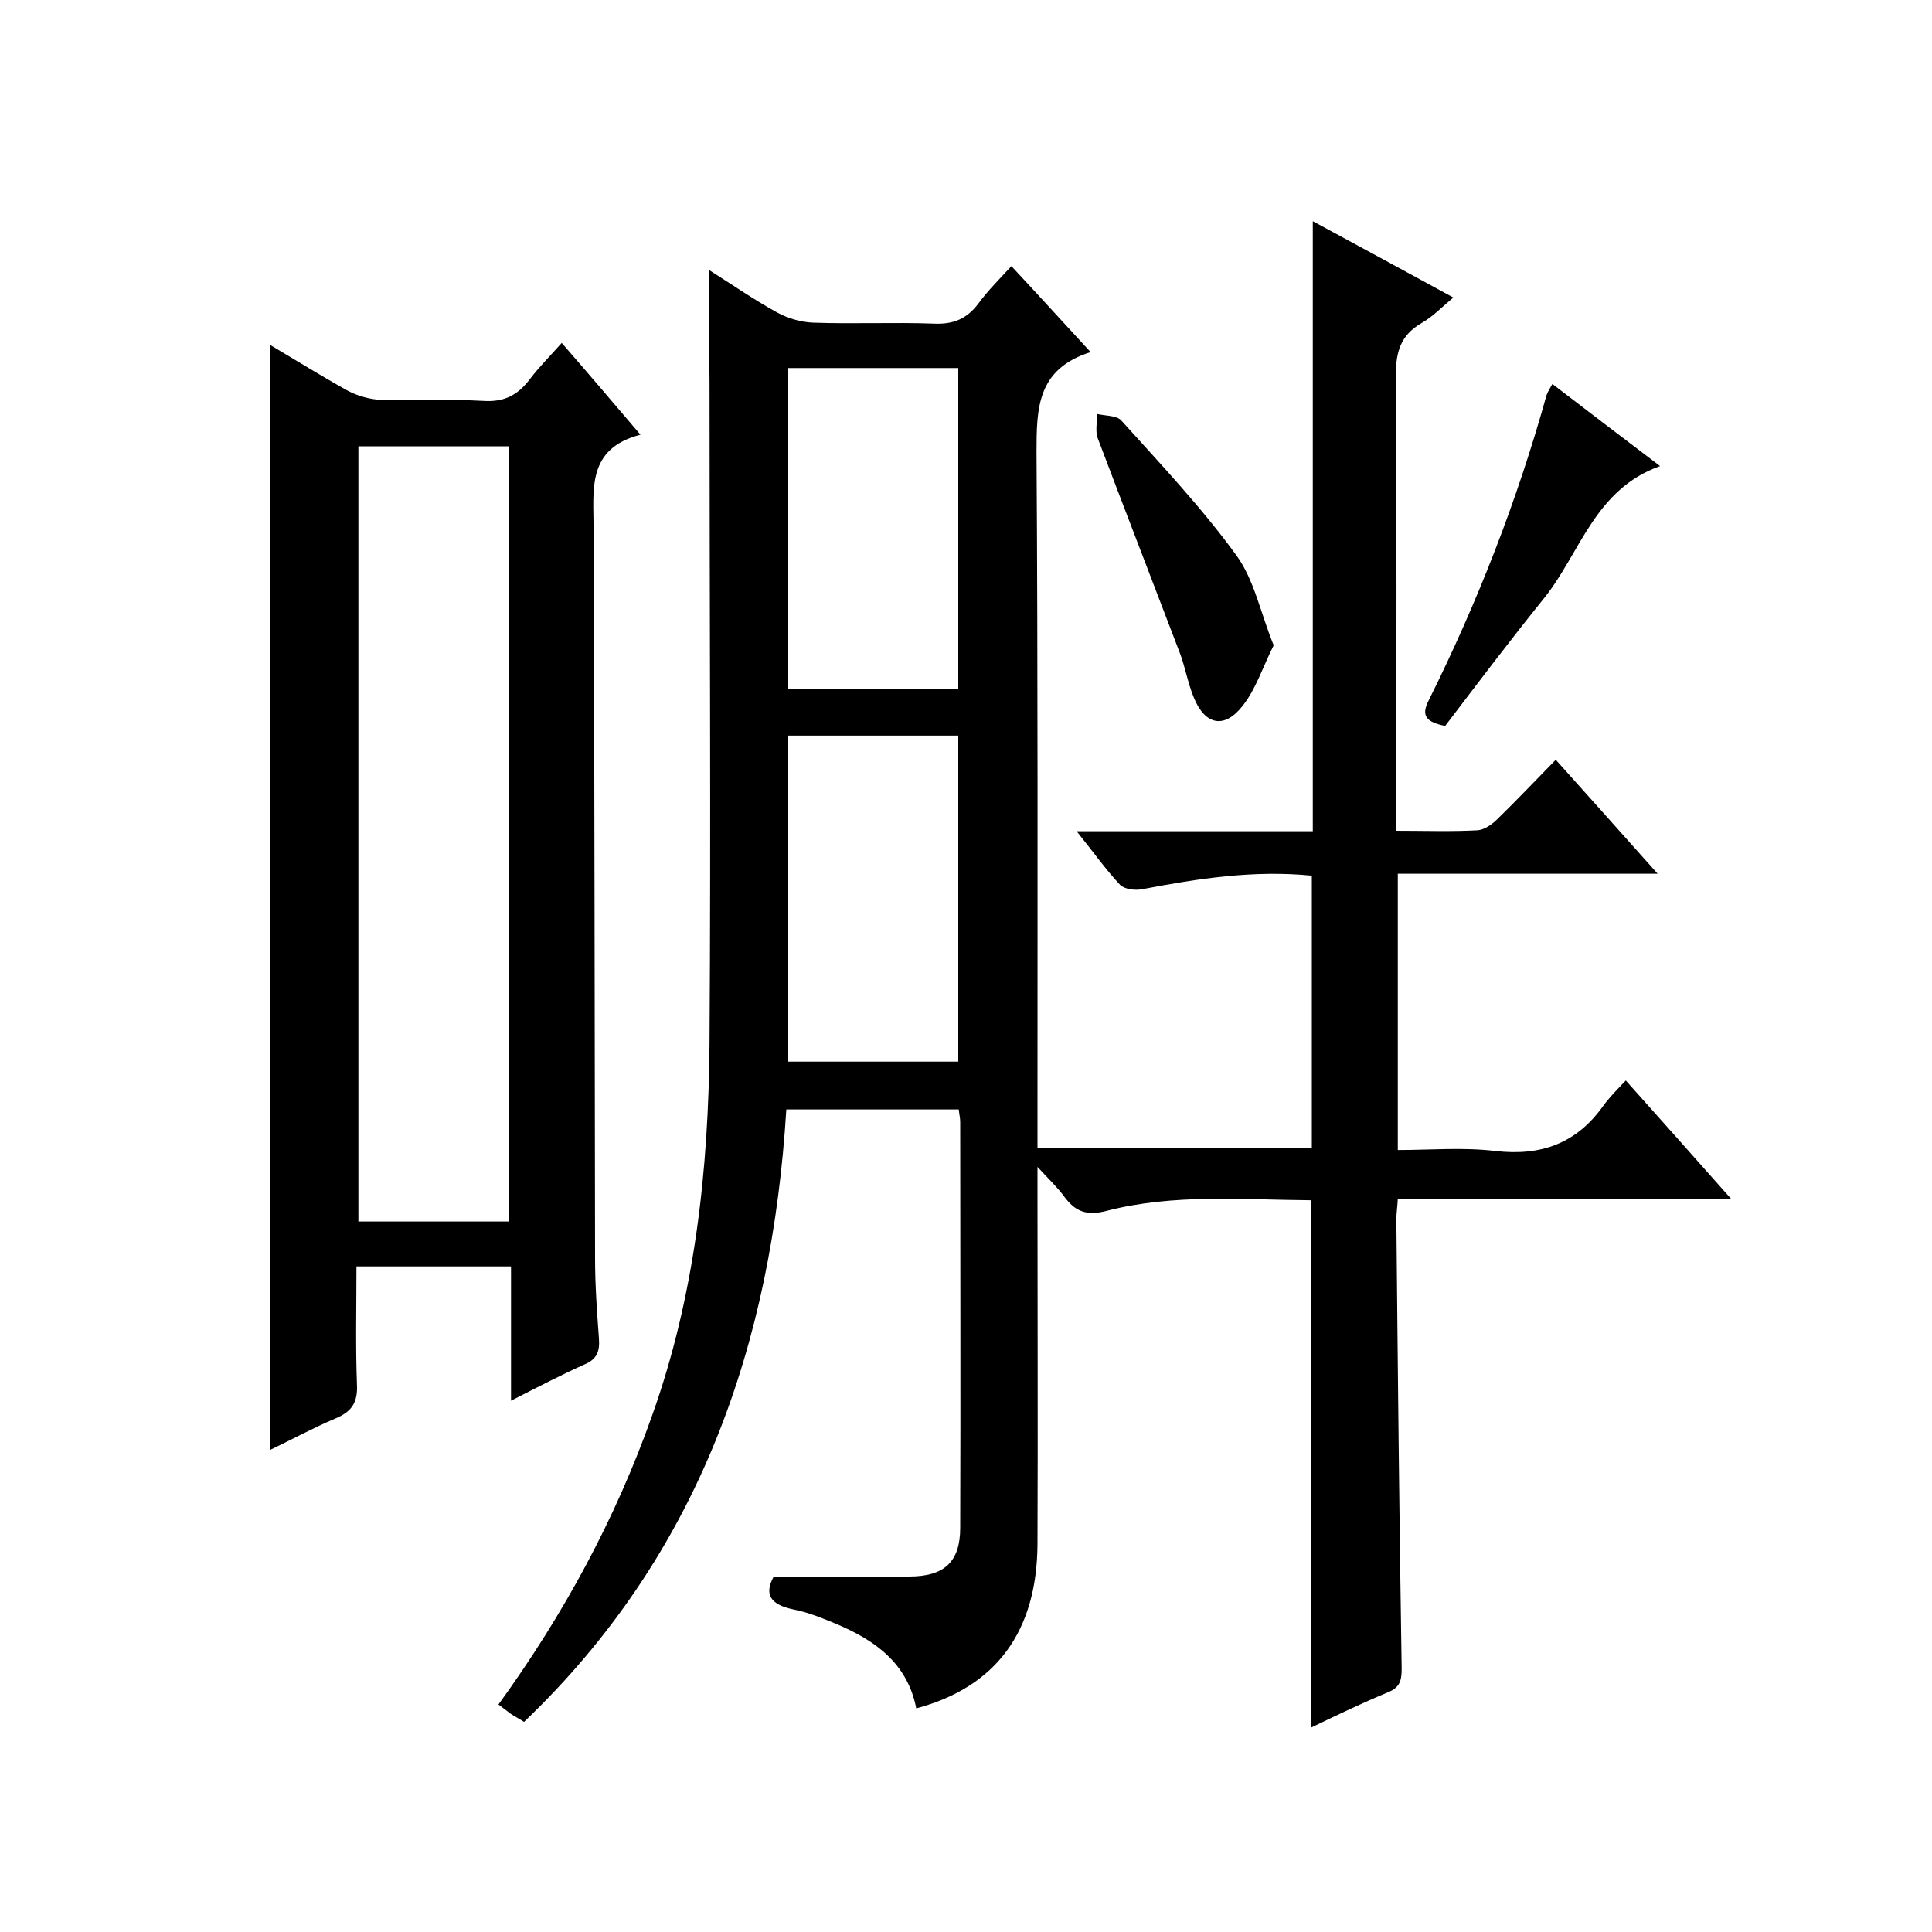
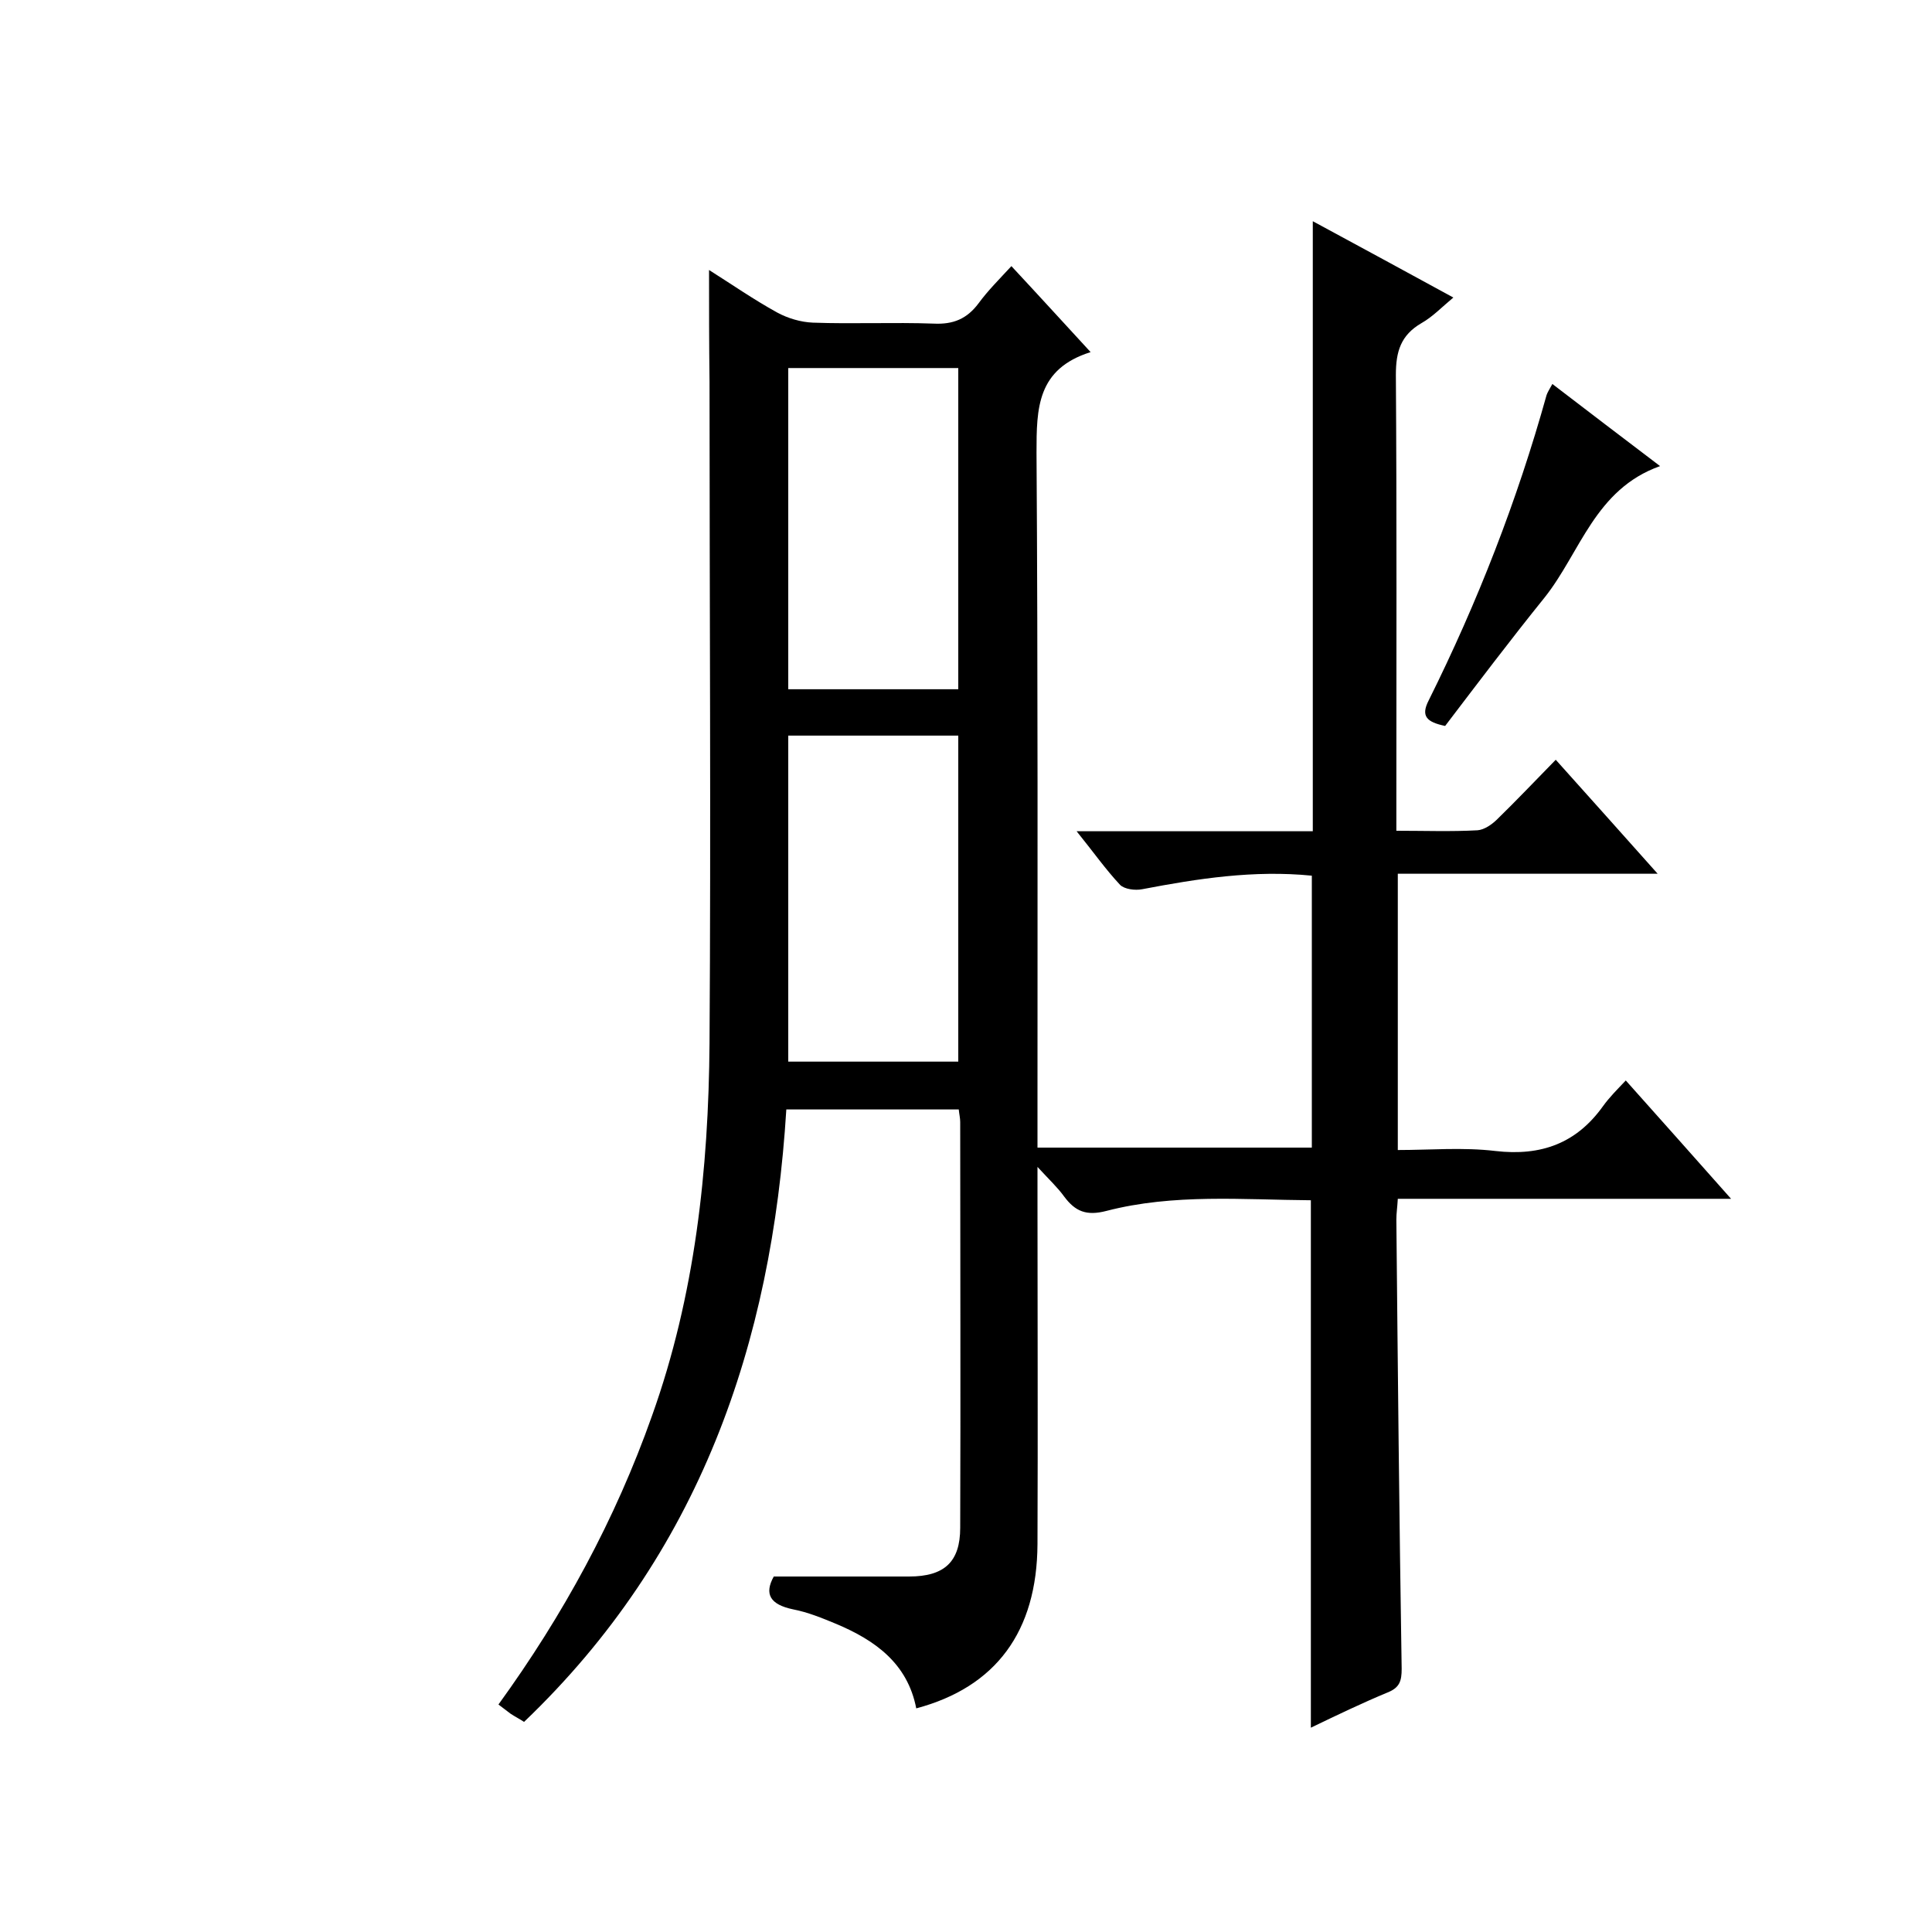
<svg xmlns="http://www.w3.org/2000/svg" enable-background="new 0 0 400 400" viewBox="0 0 400 400">
  <path d="m146.8 55.9c4.6 2.9 9.2 6.1 14.1 8.8 2.2 1.2 4.9 2 7.4 2.1 8.3.3 16.7-.1 25 .2 4.1.2 6.9-1 9.3-4.2 1.9-2.6 4.3-5 6.8-7.7 5.5 5.9 10.6 11.5 16.4 17.8-11.1 3.5-11.2 11.6-11.2 20.8.3 45.7.2 91.3.2 137v6.9h56.8c0-18.7 0-37.4 0-56.3-12-1.2-23.6.6-35.1 2.8-1.5.3-3.7 0-4.6-.9-3-3.2-5.6-6.9-9-11.1h48.9c0-42.2 0-83.8 0-126.3 10 5.4 19.2 10.4 29.1 15.8-2.4 2-4.3 4-6.6 5.3-4.3 2.5-5.3 5.9-5.3 10.7.2 29.5.1 59 .1 88.5v5.9c5.9 0 11.4.2 16.8-.1 1.4-.1 3-1.2 4.1-2.3 3.9-3.8 7.7-7.8 12.1-12.3 7 7.8 13.7 15.3 21.1 23.6-18.5 0-36 0-53.8 0v57.2c6.7 0 13.5-.6 20.2.2 9.5 1.1 16.8-1.6 22.3-9.3 1.3-1.8 2.8-3.3 4.7-5.3 7.3 8.2 14.2 15.9 21.8 24.5-23.6 0-46.1 0-69 0-.1 1.8-.3 3-.3 4.3.3 31 .6 62 1.1 93 0 2.5-.4 3.9-2.9 4.9-5.3 2.2-10.5 4.7-15.9 7.3 0-36.6 0-72.7 0-109.2-14.1-.1-28.4-1.4-42.3 2.2-4.2 1.1-6.5.1-8.8-3-1.3-1.8-3-3.4-5.5-6.1v6.6c0 23.8.1 47.7 0 71.5-.1 18.1-8.6 29.6-25.1 34-1.8-9.3-8.5-14.1-16.6-17.5-2.9-1.2-5.8-2.4-8.9-3-4.8-1-6-3.2-4-6.8h28c7.3 0 10.6-3 10.6-10.1.1-28 0-56 0-84 0-.8-.2-1.6-.3-2.6-11.8 0-23.4 0-35.7 0-3 48.6-18 92.1-54.3 126.8-.9-.6-1.9-1.1-2.8-1.7-.8-.6-1.6-1.2-2.5-1.9 13.4-18.5 24.2-38.3 31.8-59.8 8.9-24.9 11.7-50.9 11.9-77.1.3-45.7 0-91.3 0-137-.1-7.8-.1-15.2-.1-23.1zm51.6 163.9c0-22.8 0-45.2 0-67.5-12 0-23.6 0-35.2 0v67.5zm-35.2-143.6v66.5h35.2c0-22.4 0-44.4 0-66.5-11.9 0-23.3 0-35.2 0z" />
-   <path d="m105.8 262.2c-11 0-21.1 0-32 0 0 8.2-.2 16.3.1 24.4.2 3.8-1.1 5.7-4.5 7.1-4.5 1.9-8.9 4.3-13.5 6.5 0-76.4 0-152.2 0-228.8 5.4 3.2 10.7 6.5 16.1 9.5 2.1 1.1 4.6 1.8 7 1.9 7 .2 14-.2 21 .2 4.4.3 7.2-1.2 9.7-4.5 1.9-2.5 4.1-4.7 6.6-7.5 5.4 6.2 10.5 12.2 16.3 19-11.2 2.9-9.7 11.4-9.7 19.6.2 50.3.2 100.7.3 151 0 5.5.4 11 .8 16.5.2 2.7-.4 4.3-3 5.4-4.9 2.2-9.7 4.7-15.2 7.5 0-9.6 0-18.5 0-27.8zm-.4-9.3c0-53.9 0-107.2 0-160.5-10.7 0-20.9 0-31.2 0v160.5z" />
  <path d="m299.2 150.3c-3.8-.8-5.1-2-3.4-5.3 10.1-20.3 18.3-41.3 24.4-63.2.2-.6.6-1.2 1.2-2.3 7.3 5.6 14.4 11 22.3 17-13.5 4.8-16.5 17.9-23.9 27.2-7.1 8.8-13.9 17.8-20.6 26.6z" />
-   <path d="m263.7 133.6c-2.3 4.6-3.7 9.1-6.4 12.5-3.8 4.9-7.8 4-10.1-1.6-1.3-3.1-1.8-6.4-3-9.5-5.6-14.7-11.3-29.4-16.9-44.2-.6-1.5-.1-3.4-.2-5.1 1.7.4 4 .3 5 1.3 8.2 9.1 16.7 18.1 23.9 28 3.7 5.1 5 12 7.7 18.6z" />
</svg>